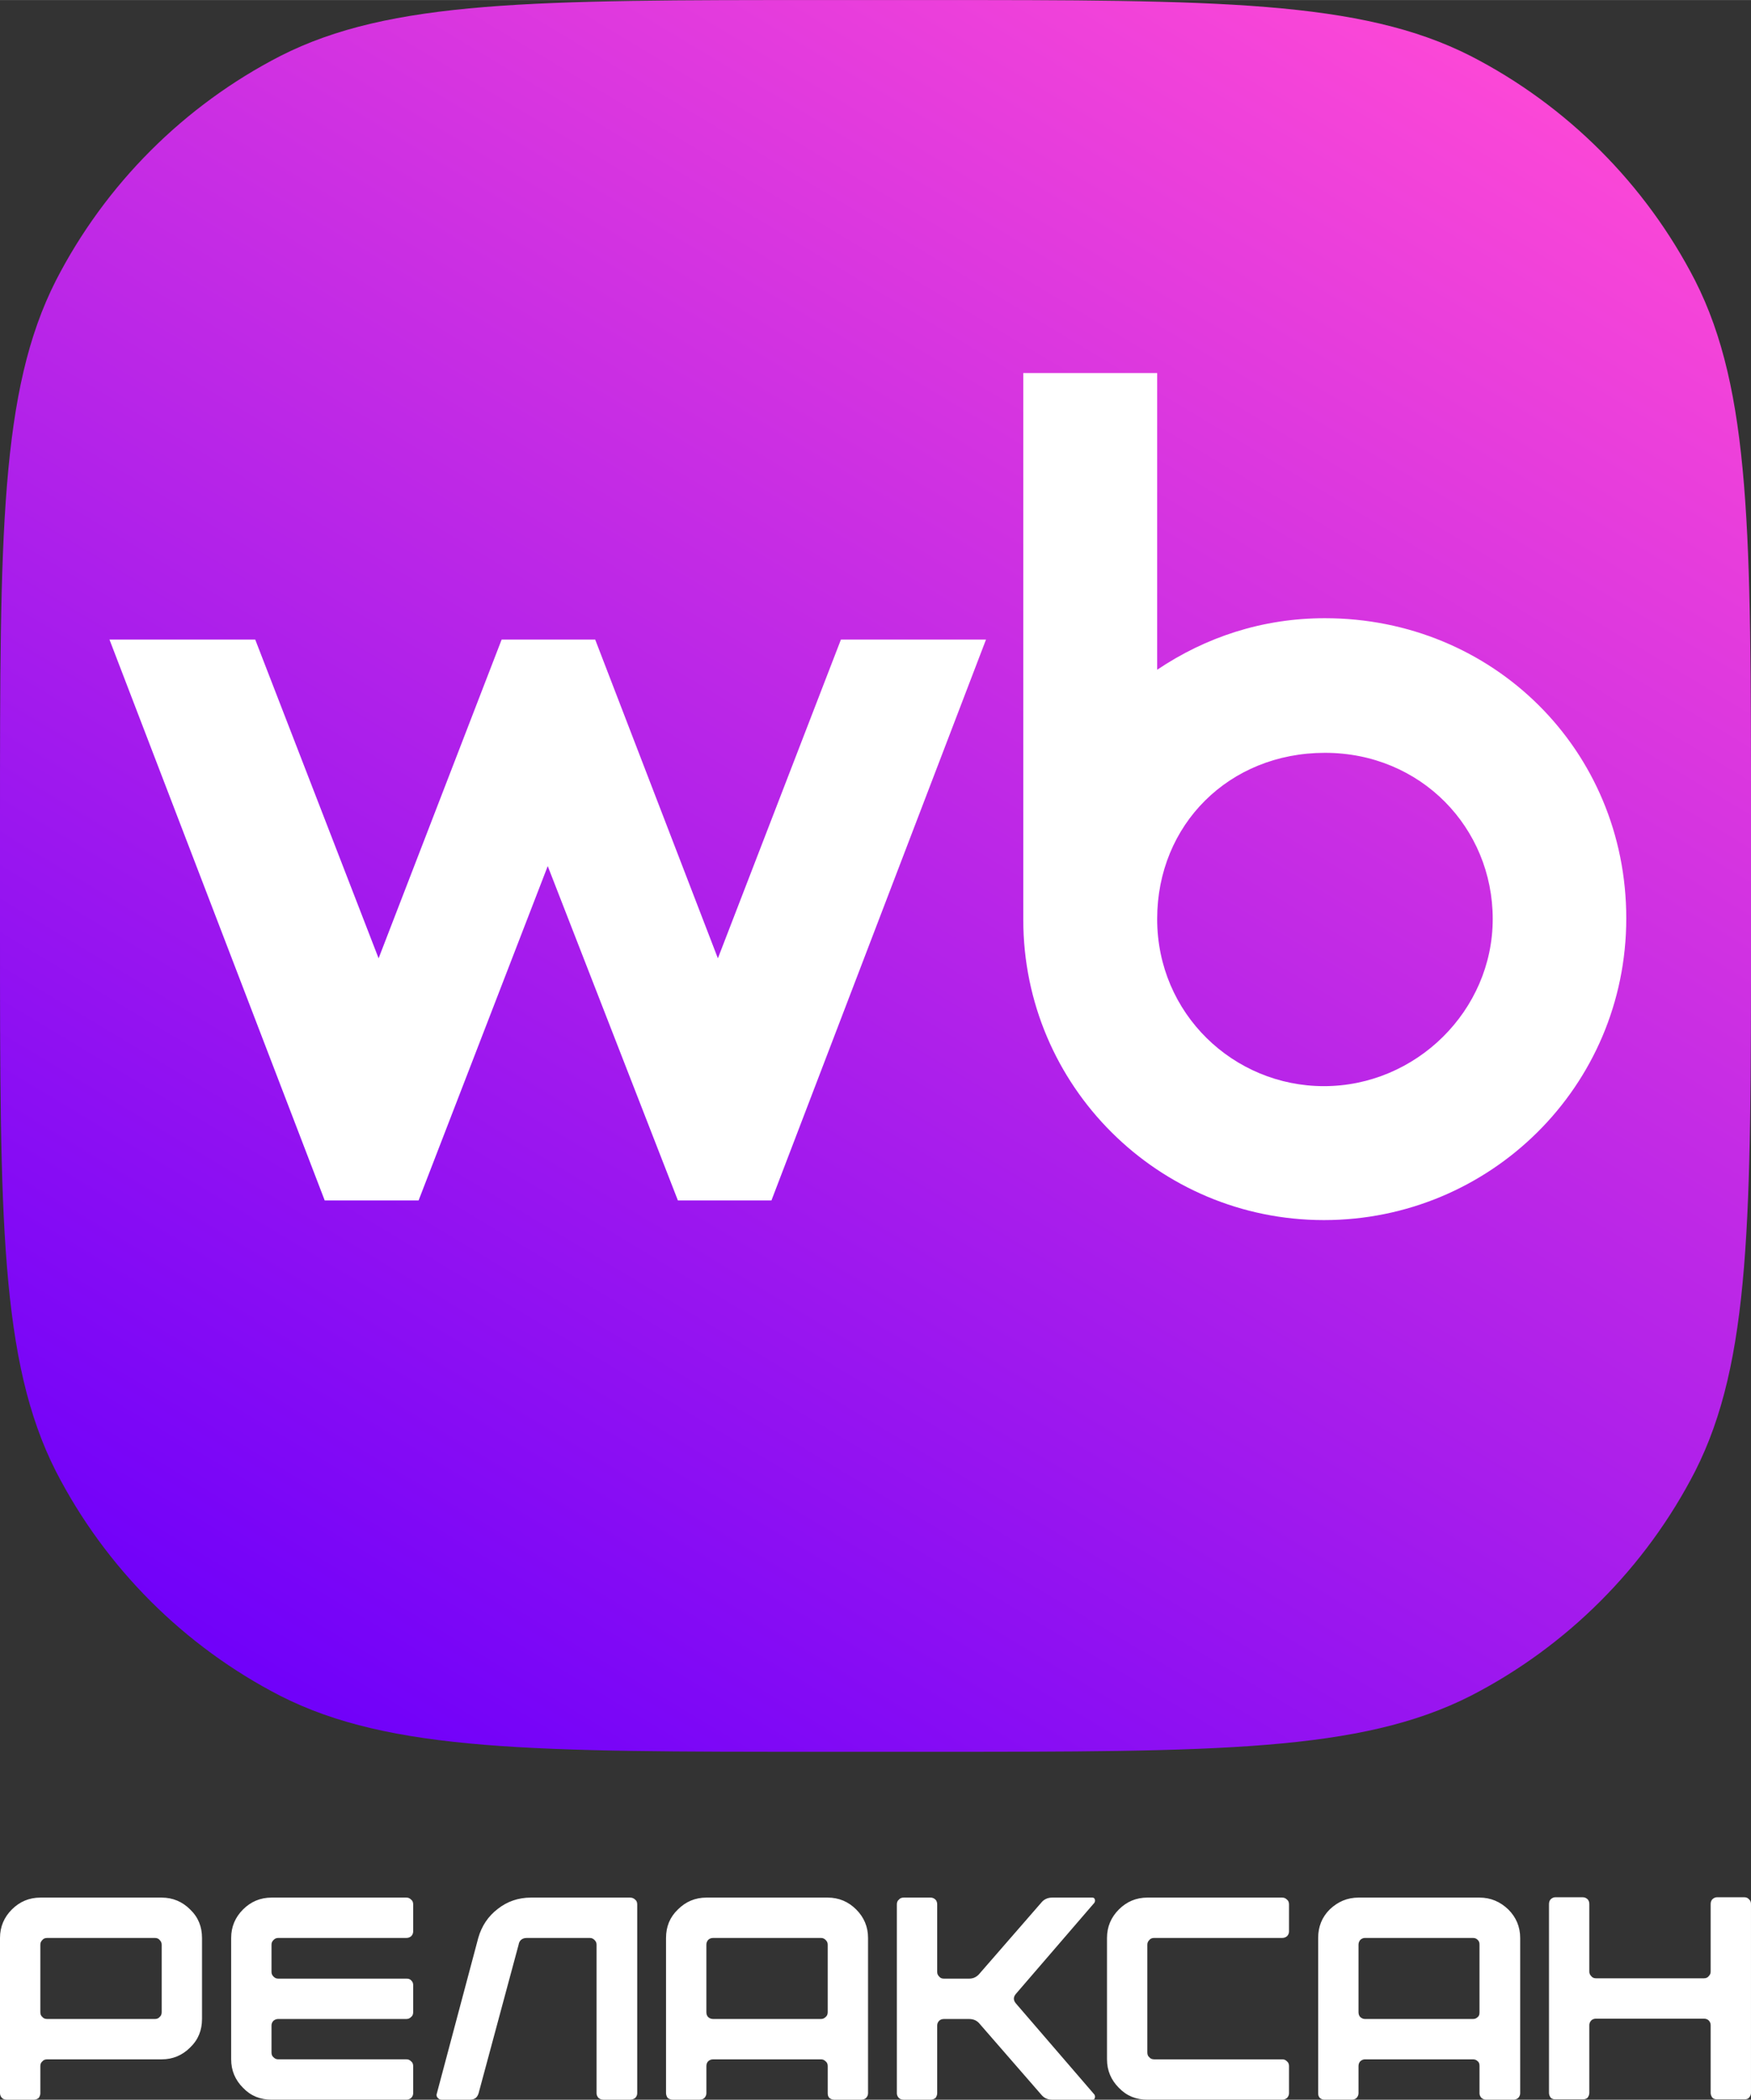
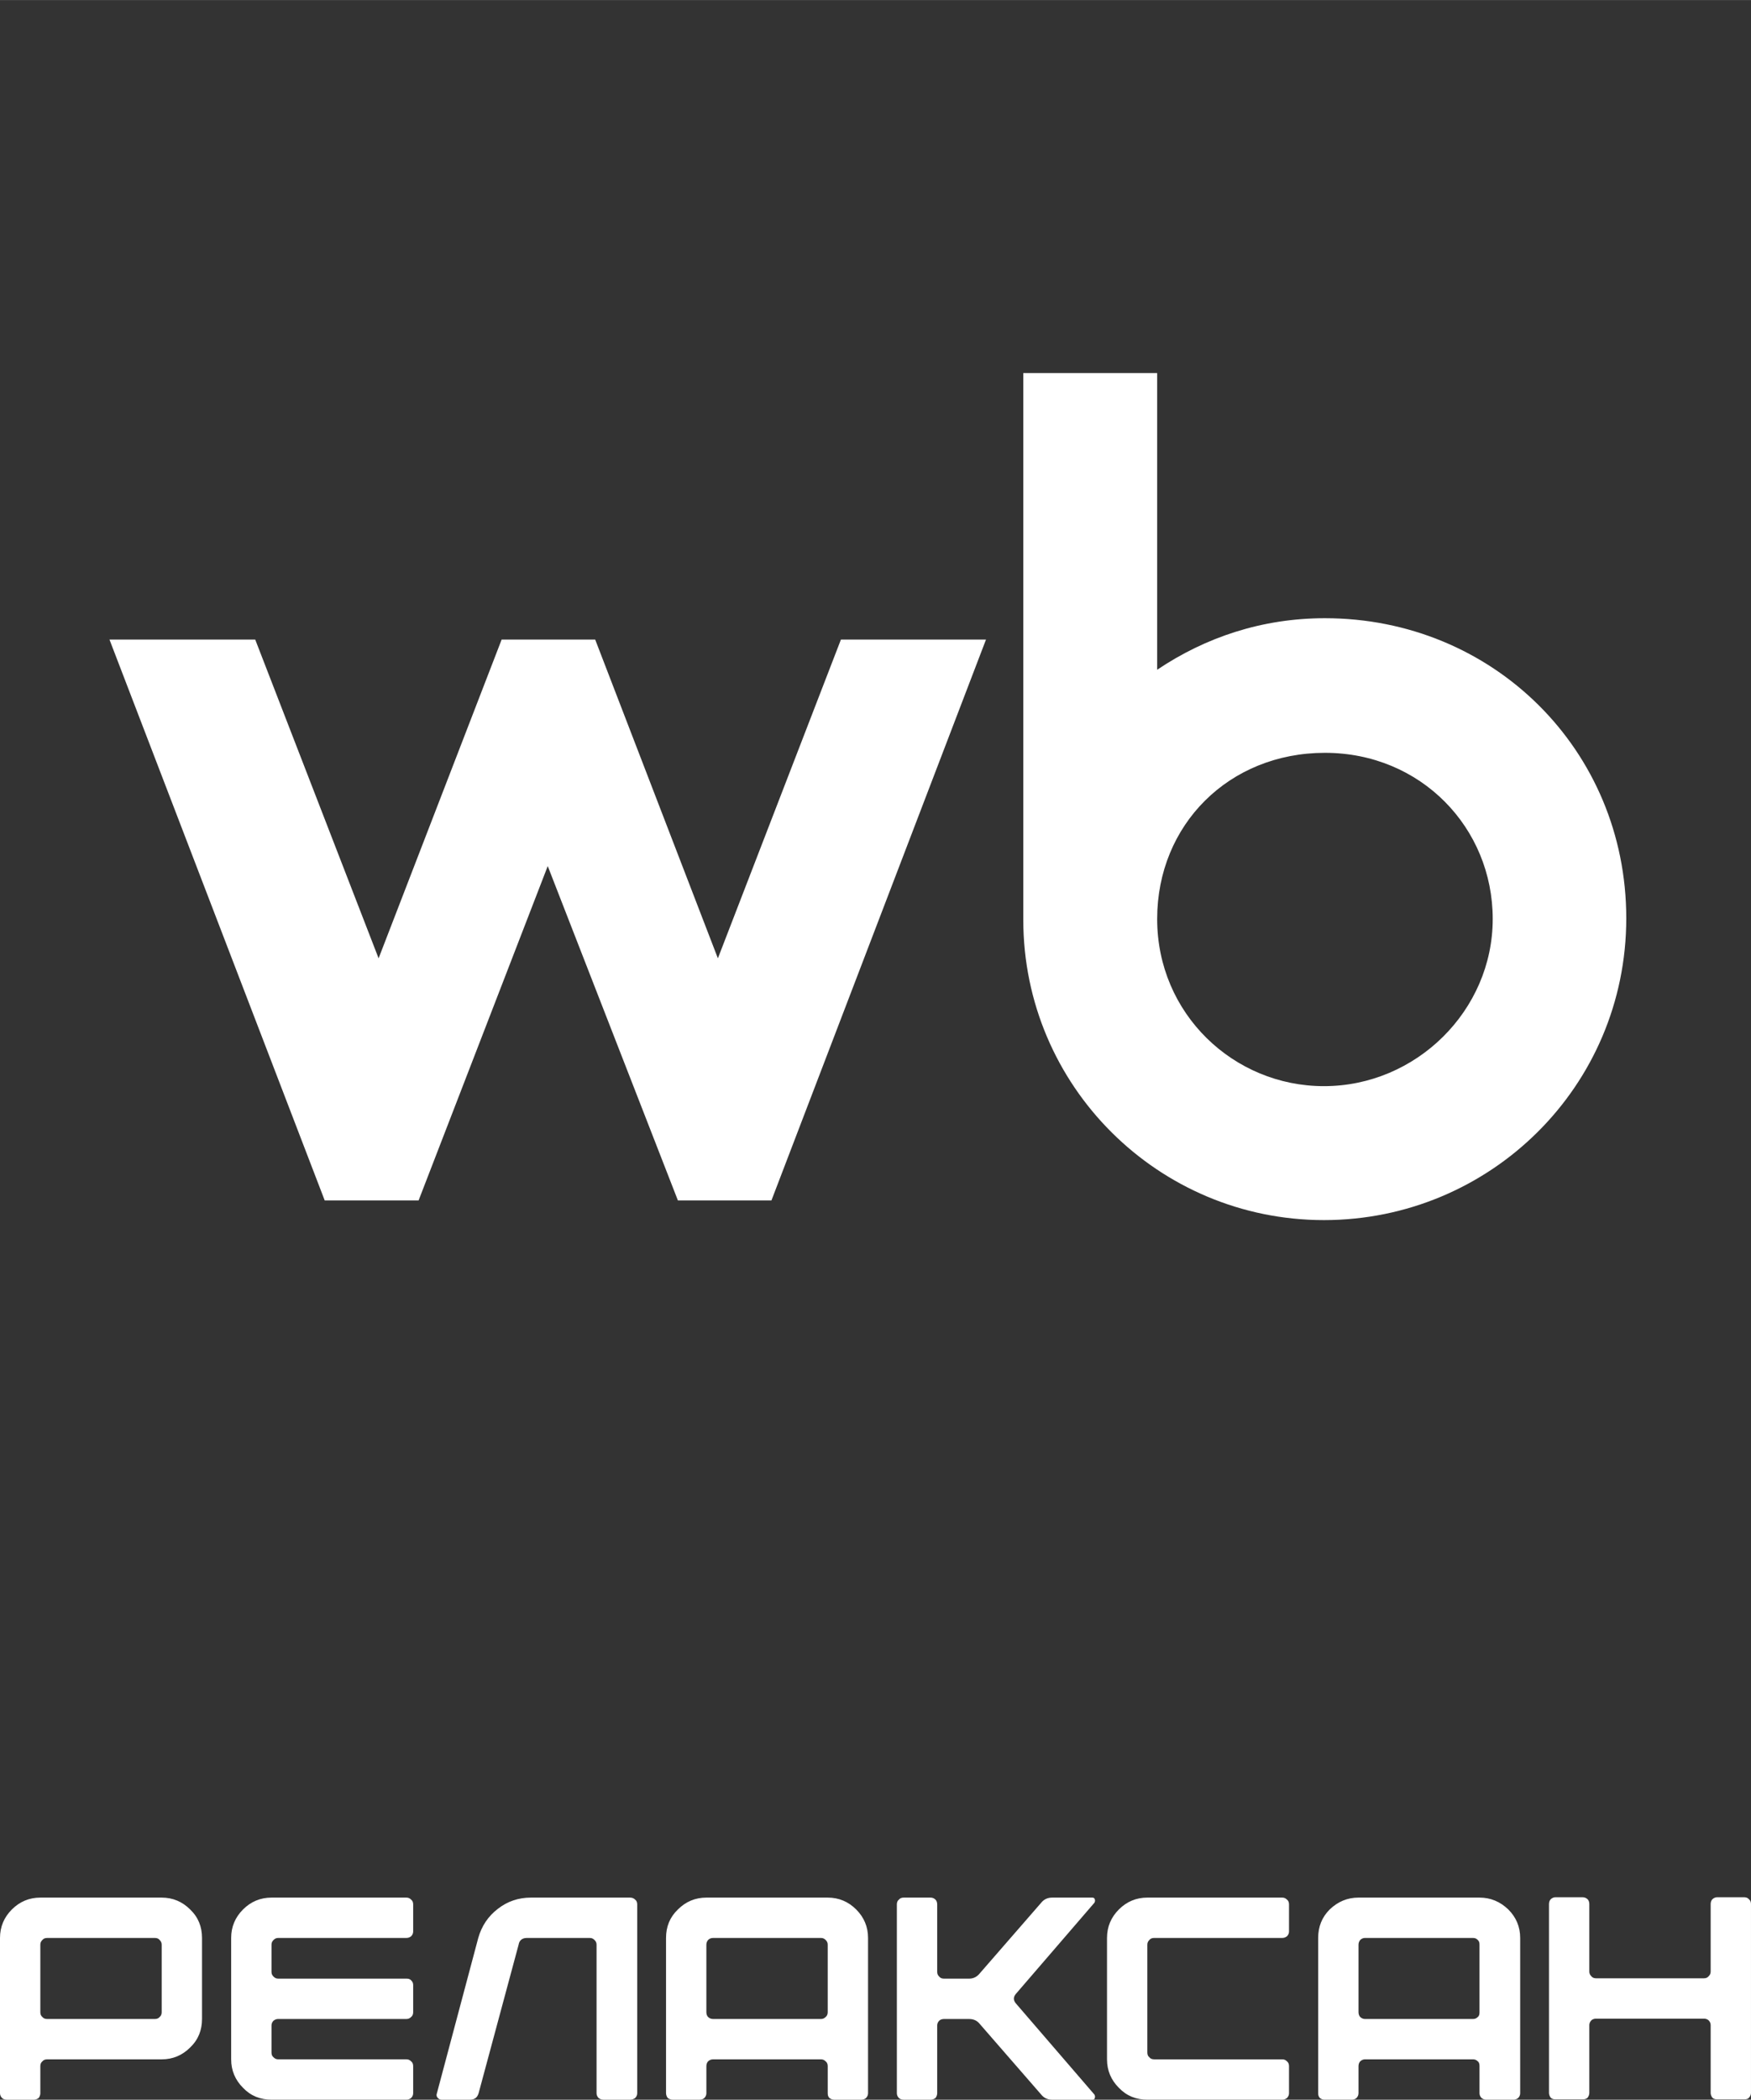
<svg xmlns="http://www.w3.org/2000/svg" xml:space="preserve" width="120.343mm" height="144.25mm" version="1.1" style="shape-rendering:geometricPrecision; text-rendering:geometricPrecision; image-rendering:optimizeQuality; fill-rule:evenodd; clip-rule:evenodd" viewBox="0 0 5166 6192">
  <rect x="0" y="0" width="5166" height="6192" fill="#333333" stroke="none" />
  <defs>
    <style type="text/css"> .fil1 {fill:white;fill-rule:nonzero} .fil0 {fill:url(#id0)} </style>
    <linearGradient id="id0" gradientUnits="userSpaceOnUse" x1="1737.65" y1="5612.14" x2="4907.67" y2="328.753">
      <stop offset="0" style="stop-opacity:1; stop-color:#6F00FA" />
      <stop offset="1" style="stop-opacity:1; stop-color:#FF49D6" />
    </linearGradient>
  </defs>
  <g id="Слой_x0020_1">
    <g id="_2288533155024">
-       <path class="fil0" d="M0 2425c0,-849 0,-1273 165,-1598 146,-284 378,-516 662,-662 325,-165 749,-165 1598,-165l316 0c849,0 1273,0 1598,165 284,146 516,378 662,662 165,325 165,749 165,1598l0 316c0,849 0,1273 -165,1598 -146,284 -378,516 -662,662 -325,165 -749,165 -1598,165l-316 0c-849,0 -1273,0 -1598,-165 -284,-146 -516,-378 -662,-662 -165,-325 -165,-749 -165,-1598l0 -316z" />
      <path class="fil1" d="M3909 1823c-185,0 -352,56 -495,152l0 -875 -395 0 0 1612c0,491 399,886 887,886 489,0 892,-393 892,-890 0,-497 -394,-885 -889,-885zm-1791 1003l-362 -940 -276 0 -363 940 -364 -940 -430 0 635 1654 277 0 381 -986 384 986 276 0 633 -1654 -428 0 -363 940zm1788 377c-267,0 -492,-214 -492,-493 0,-278 212,-490 495,-490 283,0 495,221 495,490 0,270 -226,493 -498,493z" />
      <path class="fil1" d="M457 5715l-318 0c-6,0 -11,2 -14,6 -4,4 -6,8 -6,14l0 199c0,6 2,11 6,14 3,4 8,6 14,6l318 0c6,0 11,-2 14,-6 4,-3 6,-8 6,-14l0 -199c0,-6 -2,-10 -6,-14 -3,-4 -8,-6 -14,-6zm-457 458l0 -458c0,-33 12,-61 35,-84 23,-23 51,-35 84,-35l358 0c33,0 61,12 84,35 24,23 35,51 35,84l0 239c0,33 -11,61 -35,84 -23,23 -51,35 -84,35l-338 0c-6,0 -11,2 -14,6 -4,3 -6,8 -6,14l0 80c0,5 -2,10 -5,14 -4,3 -9,5 -14,5l-80 0c-6,0 -11,-2 -14,-5 -4,-4 -6,-9 -6,-14zm682 -100l0 -358c0,-33 12,-61 35,-84 23,-23 51,-35 84,-35l398 0c6,0 10,2 14,6 4,3 6,8 6,14l0 80c0,5 -2,10 -6,14 -4,3 -8,5 -14,5l-378 0c-6,0 -10,2 -14,6 -4,4 -6,8 -6,14l0 80c0,6 2,10 6,14 4,4 8,6 14,6l378 0c6,0 10,1 14,5 4,4 6,8 6,14l0 80c0,6 -2,11 -6,14 -4,4 -8,6 -14,6l-378 0c-6,0 -10,2 -14,5 -4,4 -6,9 -6,14l0 80c0,6 2,11 6,14 4,4 8,6 14,6l378 0c6,0 10,2 14,6 4,3 6,8 6,14l0 80c0,5 -2,10 -6,14 -4,3 -8,5 -14,5l-398 0c-33,0 -61,-11 -84,-35 -23,-23 -35,-51 -35,-84zm729 -358c10,-35 29,-64 58,-86 28,-22 61,-33 97,-33l293 0c6,0 11,2 15,6 4,3 6,8 6,14l0 557c0,5 -2,10 -6,14 -4,3 -9,5 -15,5l-79 0c-6,0 -10,-2 -14,-5 -4,-4 -6,-9 -6,-14l0 -438c0,-6 -2,-10 -6,-14 -4,-4 -8,-6 -14,-6l-186 0c-13,0 -22,7 -24,20l-118 438c-4,13 -12,19 -26,19l-83 0c-5,0 -9,-2 -12,-6 -3,-3 -4,-8 -2,-13l122 -458zm1011 0l-318 0c-6,0 -11,2 -15,6 -3,4 -5,8 -5,14l0 199c0,6 2,11 5,14 4,4 9,6 15,6l318 0c6,0 10,-2 14,-6 4,-3 6,-8 6,-14l0 -199c0,-6 -2,-10 -6,-14 -4,-4 -8,-6 -14,-6zm-457 458l0 -458c0,-33 11,-61 35,-84 23,-23 51,-35 84,-35l358 0c33,0 61,12 84,35 23,23 35,51 35,84l0 458c0,5 -2,10 -6,14 -3,3 -8,5 -14,5l-80 0c-5,0 -10,-2 -14,-5 -4,-4 -5,-9 -5,-14l0 -80c0,-6 -2,-11 -6,-14 -4,-4 -8,-6 -14,-6l-318 0c-6,0 -11,2 -15,6 -3,3 -5,8 -5,14l0 80c0,5 -2,10 -6,14 -3,3 -8,5 -14,5l-80 0c-5,0 -10,-2 -14,-5 -3,-4 -5,-9 -5,-14zm681 0l0 -557c0,-6 2,-11 6,-14 3,-4 8,-6 14,-6l80 0c5,0 10,2 14,6 3,3 5,8 5,14l0 199c0,6 2,10 6,14 3,4 8,6 14,6l74 0c14,0 24,-6 32,-16l181 -208c8,-10 19,-15 32,-15l119 0c4,0 6,2 7,5 1,3 1,6 -1,10l-231 268c-9,10 -9,20 0,30l231 268c2,4 2,7 1,10 -1,4 -3,5 -7,5l-119 0c-13,0 -24,-5 -32,-15l-181 -208c-8,-10 -18,-15 -32,-15l-74 0c-6,0 -11,2 -14,5 -4,4 -6,9 -6,14l0 200c0,5 -2,10 -5,14 -4,3 -9,5 -14,5l-80 0c-6,0 -11,-2 -14,-5 -4,-4 -6,-9 -6,-14zm620 -100l0 -358c0,-33 12,-61 35,-84 23,-23 51,-35 84,-35l398 0c6,0 10,2 14,6 4,3 6,8 6,14l0 80c0,5 -2,10 -6,14 -4,3 -8,5 -14,5l-378 0c-6,0 -11,2 -14,6 -4,4 -6,8 -6,14l0 318c0,6 2,11 6,14 3,4 8,6 14,6l378 0c6,0 10,2 14,6 4,3 6,8 6,14l0 80c0,5 -2,10 -6,14 -4,3 -8,5 -14,5l-398 0c-33,0 -61,-11 -84,-35 -23,-23 -35,-51 -35,-84zm1080 -358l-319 0c-5,0 -10,2 -14,6 -3,4 -5,8 -5,14l0 199c0,6 2,11 5,14 4,4 9,6 14,6l319 0c6,0 10,-2 14,-6 4,-3 5,-8 5,-14l0 -199c0,-6 -1,-10 -5,-14 -4,-4 -8,-6 -14,-6zm-457 458l0 -458c0,-33 11,-61 34,-84 24,-23 52,-35 85,-35l357 0c33,0 61,12 85,35 23,23 35,51 35,84l0 458c0,5 -2,10 -6,14 -4,3 -8,5 -14,5l-80 0c-6,0 -10,-2 -14,-5 -4,-4 -6,-9 -6,-14l0 -80c0,-6 -1,-11 -5,-14 -4,-4 -8,-6 -14,-6l-319 0c-5,0 -10,2 -14,6 -3,3 -5,8 -5,14l0 80c0,5 -2,10 -6,14 -3,3 -8,5 -14,5l-80 0c-6,0 -10,-2 -14,-5 -4,-4 -5,-9 -5,-14zm681 -1l0 -557c0,-6 2,-11 5,-14 4,-4 9,-6 14,-6l80 0c6,0 11,2 15,6 3,3 5,8 5,14l0 199c0,6 2,10 6,14 3,4 8,6 14,6l318 0c6,0 11,-2 14,-6 4,-4 6,-8 6,-14l0 -199c0,-6 2,-11 5,-14 4,-4 9,-6 14,-6l80 0c6,0 11,2 14,6 4,3 6,8 6,14l0 557c0,5 -2,10 -6,14 -3,4 -8,5 -14,5l-80 0c-5,0 -10,-1 -14,-5 -3,-4 -5,-9 -5,-14l0 -200c0,-5 -2,-10 -6,-14 -3,-3 -8,-5 -14,-5l-318 0c-6,0 -11,2 -14,5 -4,4 -6,9 -6,14l0 200c0,5 -2,10 -5,14 -4,4 -9,5 -15,5l-80 0c-5,0 -10,-1 -14,-5 -3,-4 -5,-9 -5,-14z" />
    </g>
  </g>
</svg>